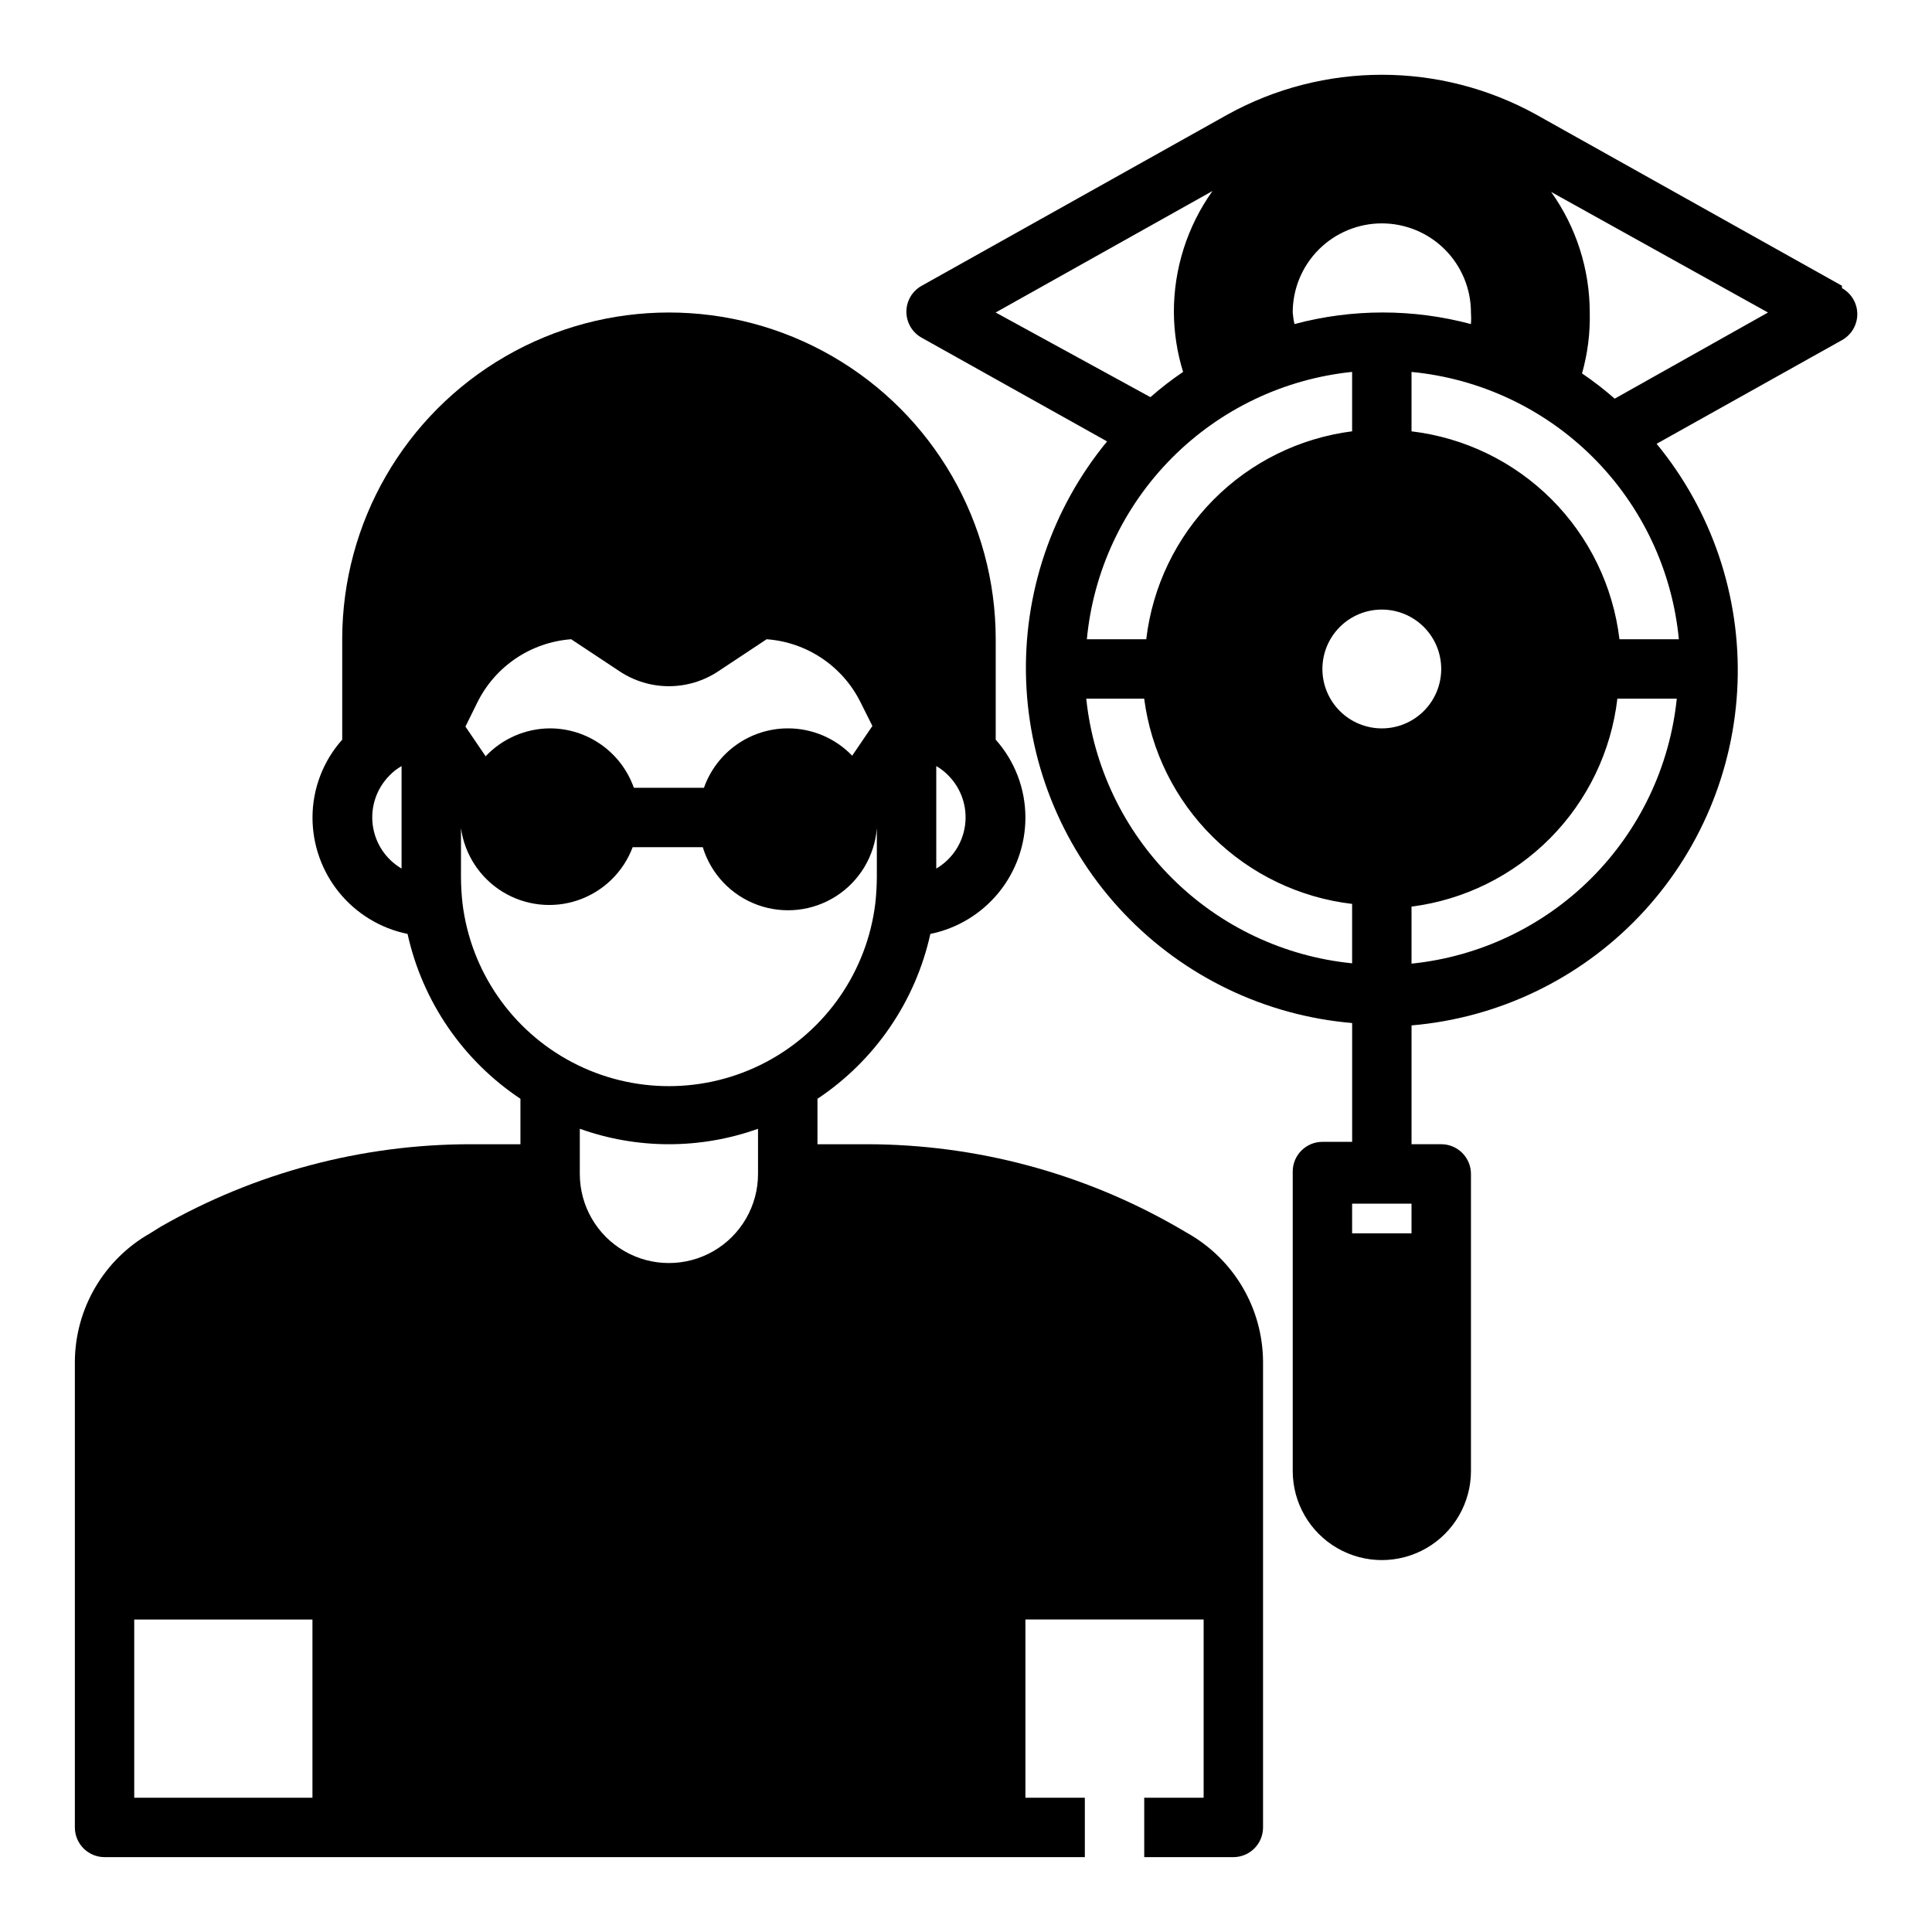
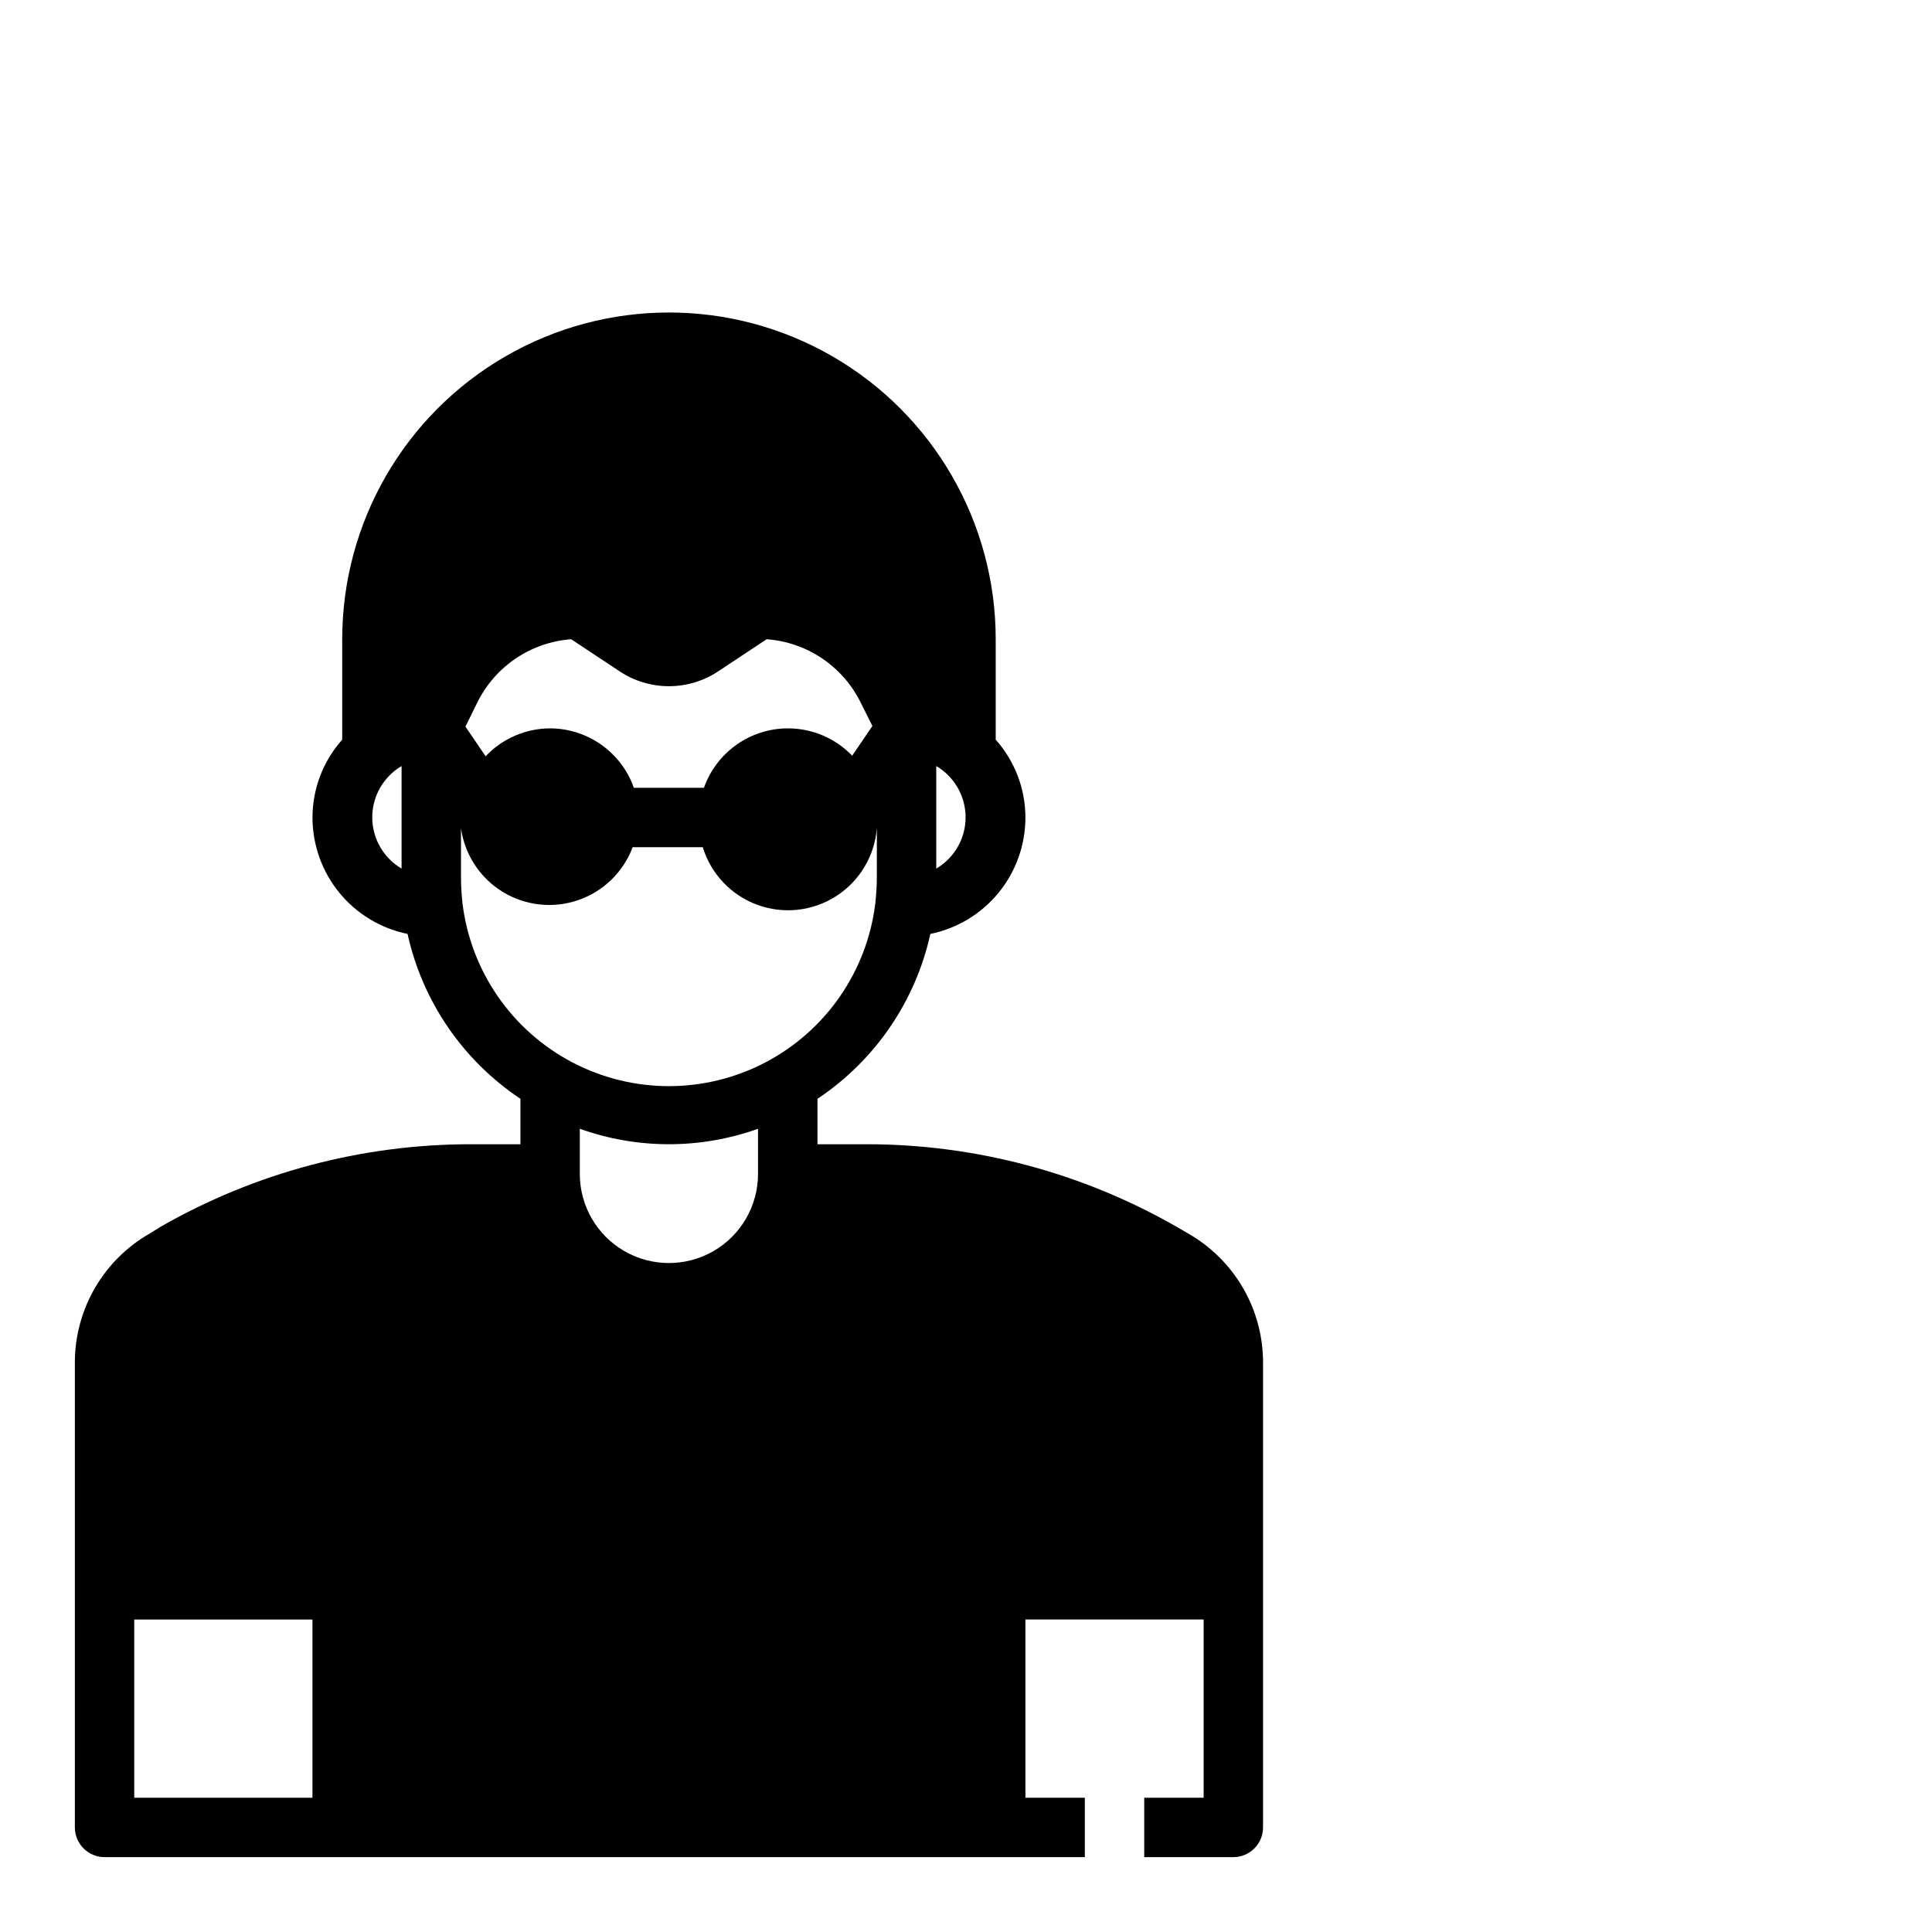
<svg xmlns="http://www.w3.org/2000/svg" fill="#000000" width="800px" height="800px" version="1.1" viewBox="144 144 512 512">
  <g>
    <path d="m171.71 636.16h259.78v-15.746h-15.746v-47.23h47.23v47.23h-15.742v15.742h23.617v0.004c2.086 0 4.09-0.832 5.566-2.305 1.477-1.477 2.305-3.481 2.305-5.566v-123.43c-0.039-6.922-1.898-13.707-5.394-19.676-3.496-5.973-8.508-10.914-14.523-14.332l-2.832-1.652c-24.965-14.34-53.238-21.91-82.027-21.965h-13.305v-12.043c15.246-10.152 25.965-25.809 29.914-43.691 7.113-1.449 13.508-5.316 18.098-10.938 4.59-5.625 7.094-12.66 7.094-19.922-0.004-7.606-2.809-14.945-7.871-20.621v-26.609c0-30.938-16.504-59.523-43.297-74.992s-59.801-15.469-86.594 0c-26.789 15.469-43.293 44.055-43.293 74.992v26.609c-5.066 5.676-7.867 13.016-7.875 20.621 0 7.262 2.508 14.297 7.098 19.922 4.59 5.621 10.98 9.488 18.094 10.938 3.949 17.883 14.672 33.539 29.914 43.691v12.043h-13.305c-28.746 0.02-56.992 7.535-81.945 21.805l-2.914 1.812c-6.016 3.418-11.023 8.359-14.52 14.332-3.496 5.969-5.359 12.754-5.398 19.676v123.43c0 2.086 0.832 4.09 2.309 5.566 1.477 1.473 3.477 2.305 5.566 2.305zm220.41-289.14c1.191 0.68 2.281 1.527 3.231 2.519 3.41 3.457 5.039 8.293 4.406 13.109-0.629 4.816-3.445 9.07-7.637 11.531zm-141.7 27.16c-4.188-2.461-7.008-6.715-7.637-11.531-0.629-4.816 0.996-9.652 4.41-13.109 0.949-0.992 2.035-1.84 3.227-2.519zm94.465 80.922c0 8.438-4.5 16.234-11.809 20.453-7.305 4.219-16.309 4.219-23.617 0-7.305-4.219-11.805-12.016-11.805-20.453v-11.965c15.27 5.461 31.961 5.461 47.23 0zm-74.391-124.93c4.738-9.598 14.199-15.977 24.875-16.766l12.832 8.5c3.871 2.574 8.418 3.945 13.066 3.945 4.648 0 9.195-1.371 13.07-3.945l12.828-8.5c10.66 0.773 20.117 7.121 24.879 16.688l3.148 6.297-5.352 7.871-0.004 0.004c-4.465-4.644-10.637-7.262-17.082-7.242-4.871 0.012-9.621 1.531-13.594 4.352-3.977 2.82-6.981 6.797-8.605 11.391h-18.578c-1.625-4.594-4.629-8.57-8.602-11.391-3.977-2.82-8.723-4.34-13.598-4.352-6.465 0.023-12.641 2.695-17.082 7.398l-5.352-7.871zm-3.938 53.137c-0.25-2.301-0.383-4.613-0.391-6.926v-13.383 0.473c0.973 6.984 5.016 13.168 11.023 16.863 6.012 3.691 13.355 4.504 20.027 2.215 6.672-2.289 11.969-7.438 14.449-14.039h18.578c2.156 7.066 7.5 12.719 14.438 15.27s14.668 1.707 20.891-2.281c6.223-3.988 10.219-10.66 10.801-18.027v-0.473 13.383c-0.012 2.312-0.145 4.625-0.395 6.926-2.16 17.996-13.035 33.777-29.082 42.207s-35.211 8.43-51.258 0c-16.043-8.43-26.918-24.211-29.082-42.207zm-86.984 189.88h47.23v47.23h-47.23z" />
-     <path d="m632.14 219.73-81.004-45.344c-25.469-14.094-56.398-14.094-81.867 0l-81.004 45.344c-2.508 1.387-4.062 4.023-4.062 6.887 0 2.863 1.555 5.5 4.062 6.887l49.121 27.473v0.004c-14.66 17.816-22.289 40.387-21.449 63.445 0.84 23.059 10.09 45.012 26.008 61.719 15.914 16.707 37.395 27.012 60.387 28.969v31.488h-7.875c-4.348 0-7.871 3.523-7.871 7.871v79.352c0 8.438 4.504 16.23 11.809 20.449 7.309 4.219 16.309 4.219 23.617 0 7.305-4.219 11.809-12.012 11.809-20.449v-78.723c0-2.086-0.832-4.09-2.309-5.566-1.477-1.477-3.477-2.305-5.566-2.305h-7.871v-31.488c22.992-1.957 44.473-12.262 60.387-28.965 15.914-16.707 25.168-38.664 26.008-61.723 0.836-23.059-6.793-45.625-21.449-63.445l49.121-27.473c2.504-1.387 4.062-4.027 4.062-6.891 0-2.863-1.559-5.5-4.062-6.887zm-121.94-16.531c6.262 0 12.27 2.488 16.699 6.914 4.43 4.43 6.918 10.438 6.918 16.699 0.078 1.023 0.078 2.051 0 3.07-15.32-4.094-31.445-4.094-46.762 0-0.238-1.008-0.395-2.035-0.473-3.07 0-6.262 2.488-12.27 6.918-16.699 4.43-4.426 10.438-6.914 16.699-6.914zm-102.34 23.617 57.465-32.199c-6.699 9.395-10.277 20.656-10.234 32.195 0.039 5.34 0.859 10.645 2.441 15.746-3.023 2.047-5.914 4.281-8.66 6.691zm94.465 15.742v15.742c-13.938 1.785-26.879 8.176-36.766 18.16-9.883 9.988-16.145 22.992-17.789 36.945h-15.742c1.723-18.113 9.668-35.07 22.484-47.988 12.816-12.918 29.711-20.996 47.812-22.859zm-70.848 86.594h15.742v-0.004c1.816 13.91 8.223 26.816 18.203 36.668 9.984 9.855 22.969 16.094 36.902 17.73v15.742c-18.02-1.801-34.867-9.762-47.703-22.539-12.832-12.777-20.867-29.59-22.754-47.602zm86.59 141.7h-15.742v-7.871h15.742zm-7.871-133.82c-4.176 0-8.18-1.66-11.133-4.613s-4.613-6.957-4.613-11.133c0-4.176 1.66-8.18 4.613-11.133s6.957-4.609 11.133-4.609 8.18 1.656 11.133 4.609 4.609 6.957 4.609 11.133c0 4.176-1.656 8.18-4.609 11.133s-6.957 4.613-11.133 4.613zm7.871 62.977v-15.746c13.938-1.781 26.879-8.176 36.766-18.16 9.883-9.984 16.145-22.988 17.789-36.945h15.742c-1.859 18.004-9.867 34.812-22.668 47.602-12.805 12.789-29.625 20.777-47.629 22.617zm70.848-86.594h-15.742c-1.668-14.035-8.012-27.105-18.004-37.098-9.996-9.996-23.062-16.34-37.102-18.008v-15.742c18.199 1.746 35.223 9.77 48.152 22.695 12.926 12.93 20.953 29.953 22.695 48.152zm-17.004-63.762c-2.742-2.41-5.633-4.644-8.656-6.691 1.484-5.246 2.176-10.688 2.047-16.141-0.008-11.457-3.582-22.629-10.234-31.957l57.465 31.957z" />
  </g>
</svg>